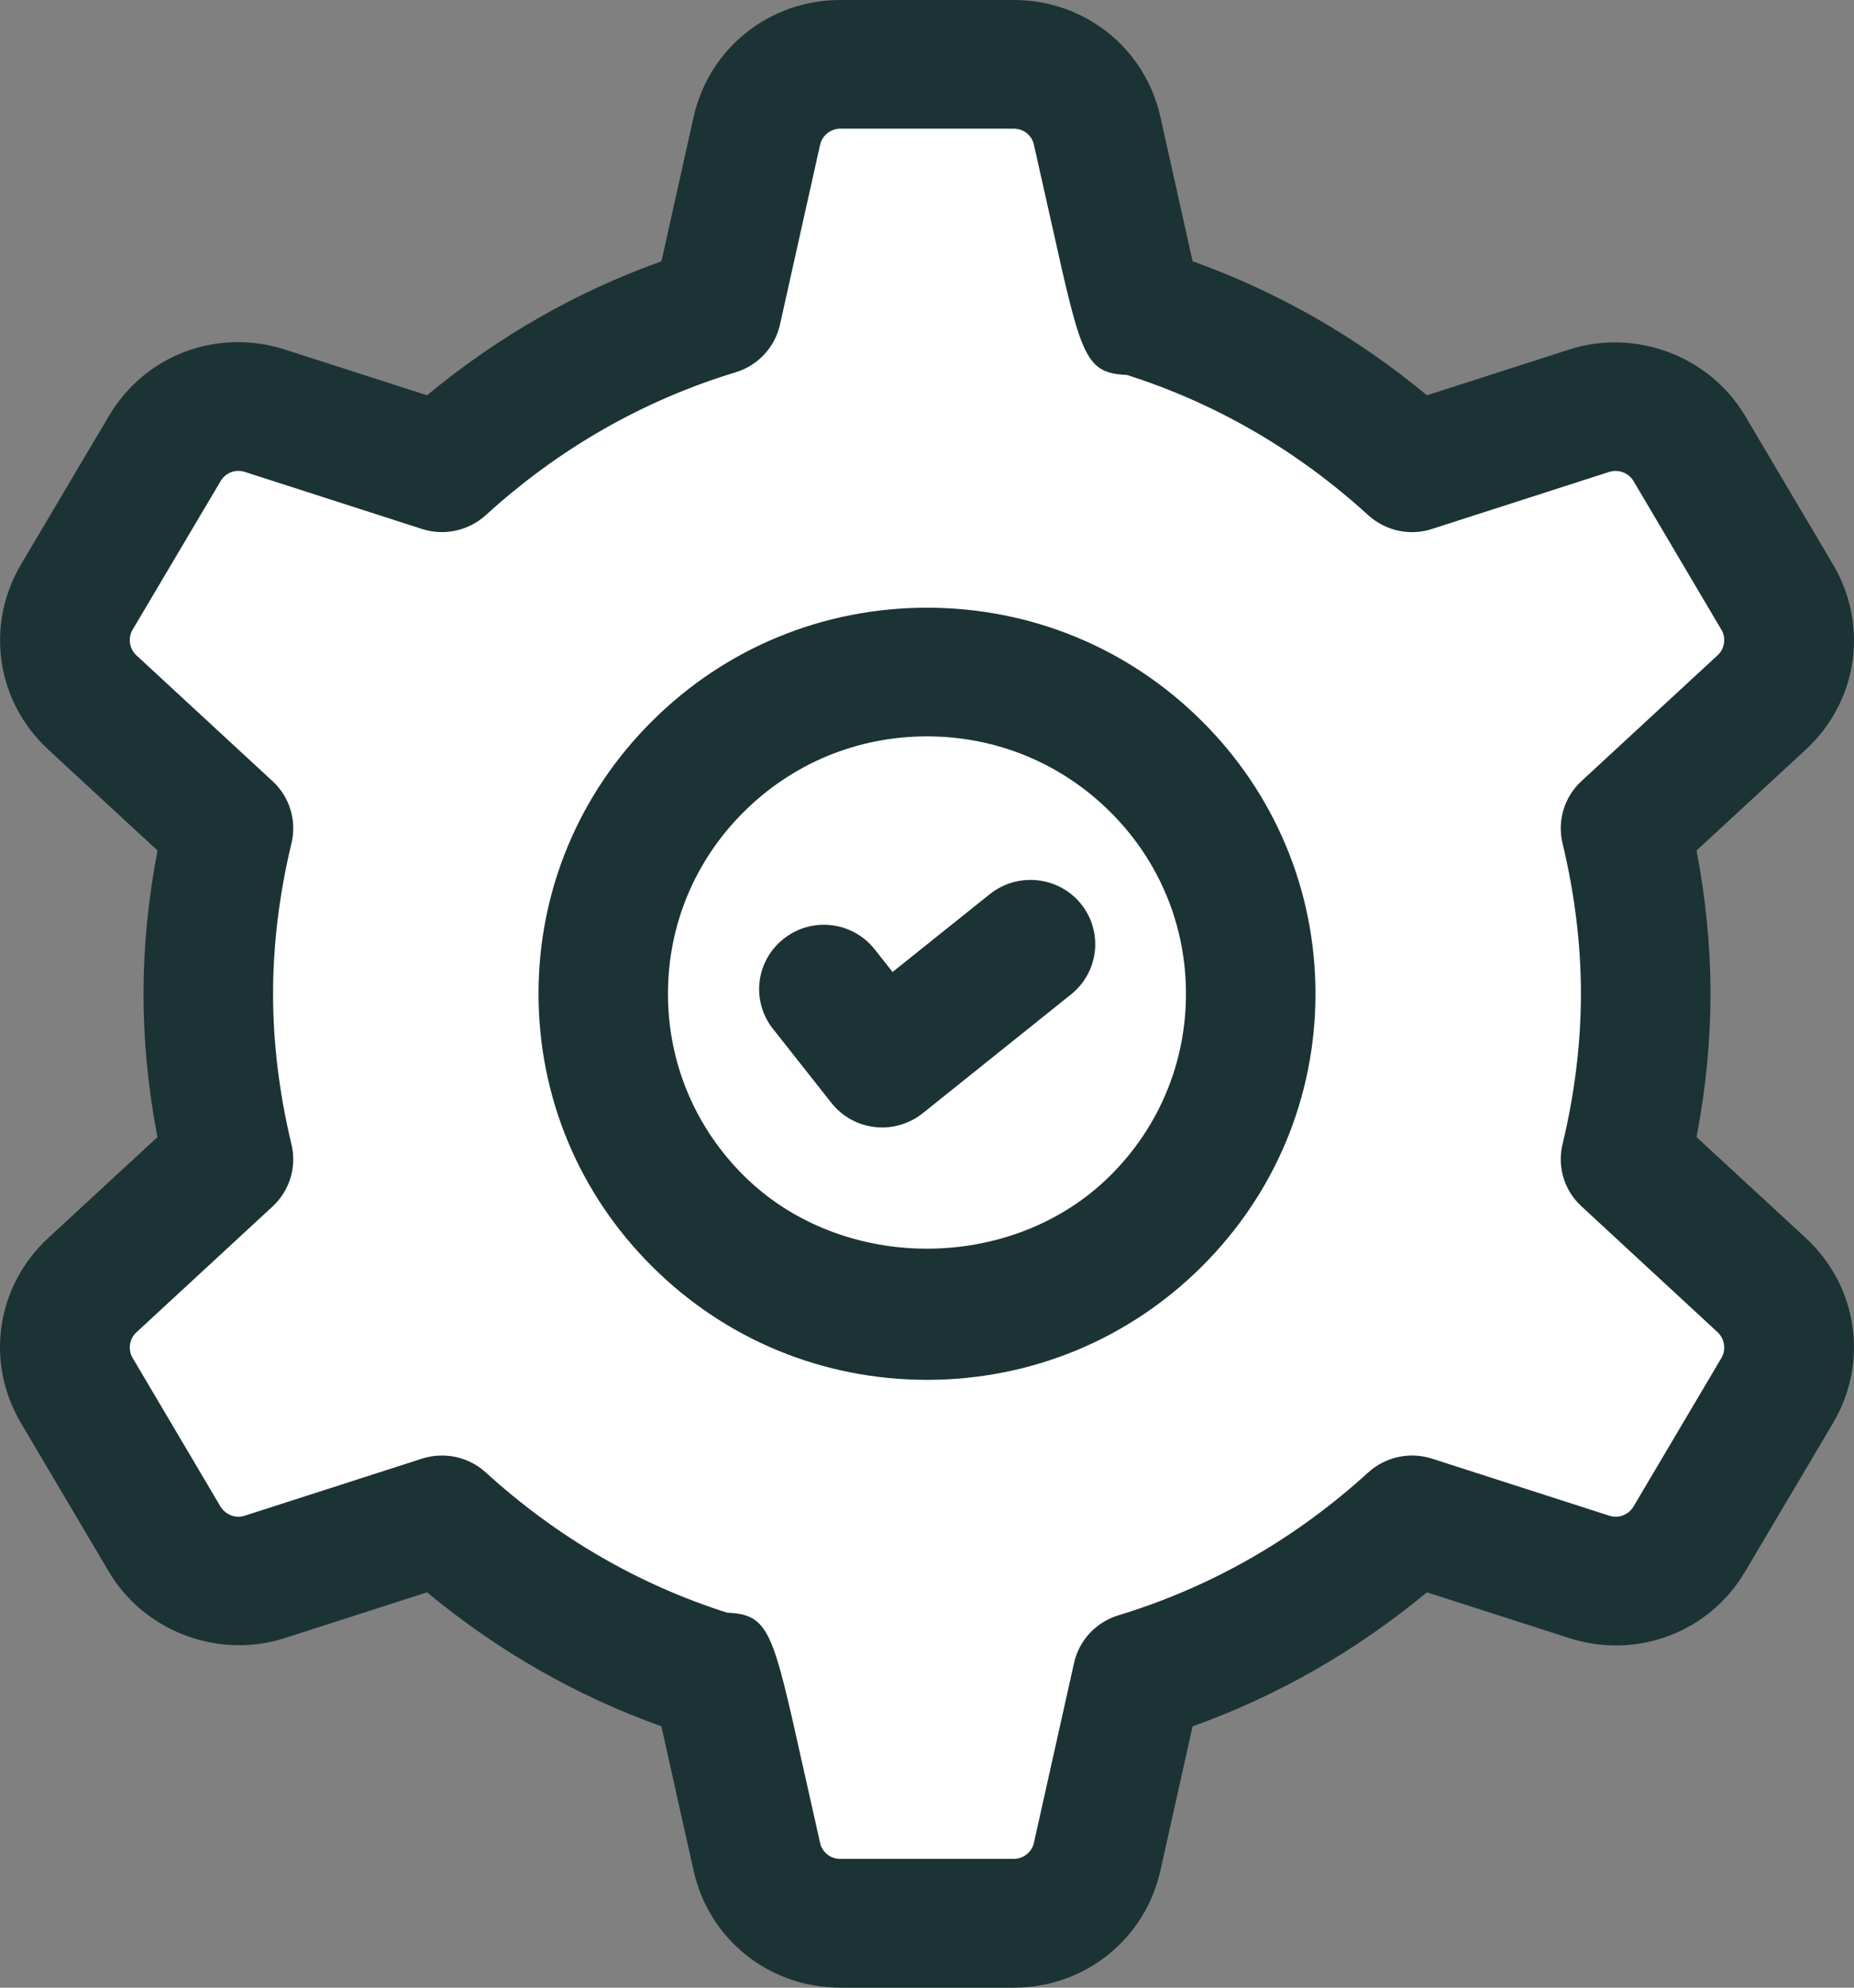
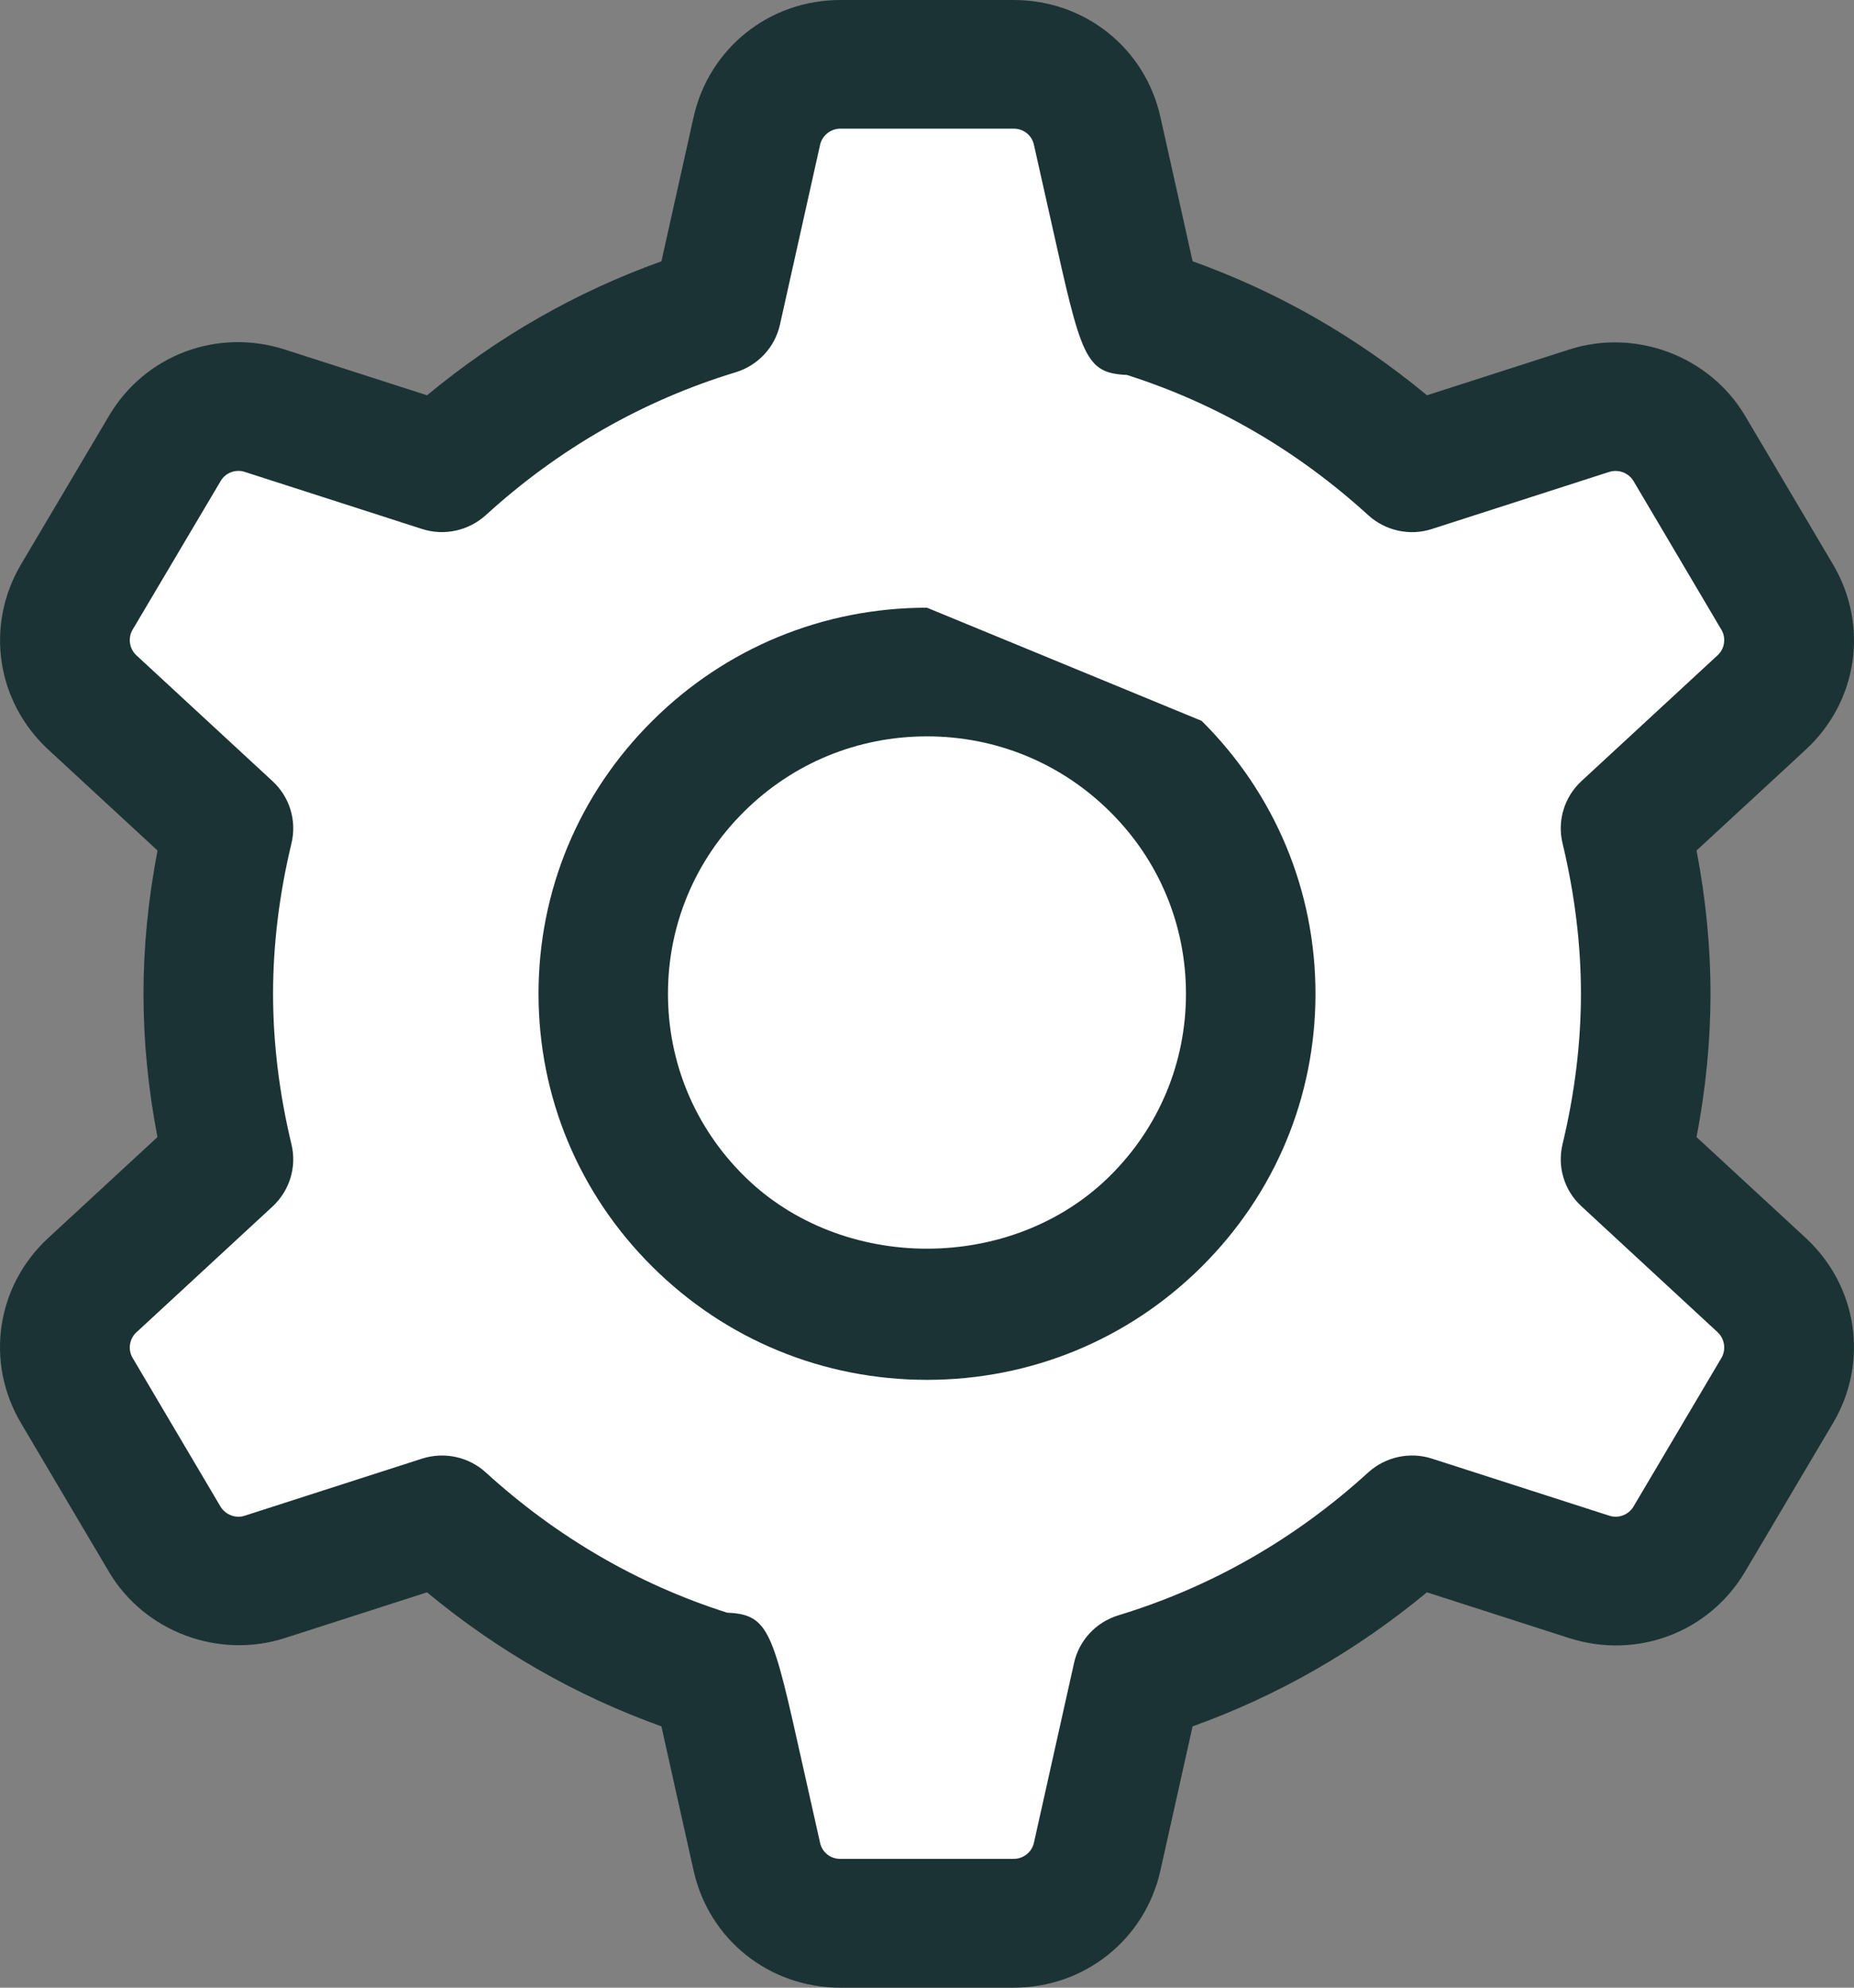
<svg xmlns="http://www.w3.org/2000/svg" width="28" height="30" viewBox="0 0 28 30" fill="none">
  <rect x="0" y="0" width="28" height="30" fill="#808080" stroke="none" />
  <g clip-path="url(#clip0_10305_43)">
    <path d="M24.858 14.999C24.858 14.138 24.745 13.305 24.554 12.502L26.61 10.601C27.054 10.191 27.15 9.53 26.844 9.011L25.517 6.769C25.211 6.25 24.582 6.013 24.006 6.198L21.33 7.059C20.154 5.987 18.747 5.164 17.181 4.689C17.181 4.689 16.82 3.076 16.575 1.974C16.442 1.387 15.919 0.971 15.312 0.971H12.694C12.089 0.971 11.564 1.388 11.433 1.976L10.826 4.69C9.261 5.165 7.854 5.99 6.677 7.06C6.677 7.06 5.084 6.547 4 6.199C3.424 6.013 2.796 6.251 2.49 6.77L1.163 9.012C0.857 9.531 0.954 10.192 1.397 10.602L3.454 12.503C3.261 13.305 3.148 14.138 3.148 14.999C3.148 15.86 3.261 16.693 3.453 17.496L1.396 19.397C0.953 19.807 0.856 20.468 1.162 20.987L2.489 23.229C2.795 23.748 3.424 23.985 4 23.8L6.676 22.939C7.853 24.011 9.26 24.834 10.825 25.309C10.825 25.309 11.186 26.922 11.431 28.024C11.563 28.611 12.087 29.027 12.693 29.027H15.311C15.916 29.027 16.441 28.61 16.573 28.021L17.179 25.308C18.744 24.833 20.151 24.008 21.328 22.938C21.328 22.938 22.921 23.451 24.005 23.799C24.581 23.985 25.209 23.747 25.515 23.228L26.842 20.986C27.149 20.467 27.052 19.806 26.608 19.396L24.552 17.495C24.745 16.693 24.858 15.86 24.858 14.999Z" fill="white" />
    <path d="M14.002 19.855C16.703 19.855 18.891 17.681 18.891 14.999C18.891 12.318 16.703 10.144 14.002 10.144C11.302 10.144 9.113 12.318 9.113 14.999C9.113 17.681 11.302 19.855 14.002 19.855Z" fill="white" />
-     <path d="M14.949 13.495L13.48 14.67L13.212 14.331C12.881 13.909 12.265 13.831 11.84 14.166C11.414 14.496 11.34 15.107 11.674 15.529L12.554 16.643C12.714 16.848 12.951 16.981 13.211 17.01C13.248 17.015 13.285 17.017 13.323 17.017C13.544 17.017 13.762 16.941 13.936 16.802L16.176 15.008C16.597 14.671 16.663 14.06 16.325 13.642C15.987 13.225 15.371 13.159 14.949 13.495Z" fill="#1C3335" />
-     <path d="M14 9.172C12.433 9.172 10.959 9.779 9.853 10.879C8.743 11.979 8.133 13.443 8.133 14.999C8.133 16.555 8.744 18.019 9.852 19.118C10.959 20.22 12.433 20.826 14 20.826C15.566 20.826 17.04 20.219 18.147 19.119C18.148 19.119 18.148 19.119 18.148 19.119C18.148 19.119 18.148 19.119 18.148 19.118C19.256 18.017 19.867 16.555 19.867 14.999C19.867 13.443 19.255 11.979 18.148 10.88C17.041 9.778 15.566 9.172 14 9.172ZM16.766 17.745C16.765 17.745 16.765 17.745 16.766 17.745C15.288 19.213 12.713 19.214 11.234 17.745C10.495 17.012 10.088 16.037 10.088 14.999C10.088 13.961 10.495 12.986 11.235 12.252C11.973 11.518 12.954 11.114 14 11.114C15.045 11.114 16.026 11.518 16.766 12.253C17.505 12.986 17.911 13.961 17.911 14.999C17.911 16.037 17.505 17.012 16.766 17.745Z" fill="#1C3335" />
+     <path d="M14 9.172C12.433 9.172 10.959 9.779 9.853 10.879C8.743 11.979 8.133 13.443 8.133 14.999C8.133 16.555 8.744 18.019 9.852 19.118C10.959 20.22 12.433 20.826 14 20.826C15.566 20.826 17.04 20.219 18.147 19.119C18.148 19.119 18.148 19.119 18.148 19.119C18.148 19.119 18.148 19.119 18.148 19.118C19.256 18.017 19.867 16.555 19.867 14.999C19.867 13.443 19.255 11.979 18.148 10.88ZM16.766 17.745C16.765 17.745 16.765 17.745 16.766 17.745C15.288 19.213 12.713 19.214 11.234 17.745C10.495 17.012 10.088 16.037 10.088 14.999C10.088 13.961 10.495 12.986 11.235 12.252C11.973 11.518 12.954 11.114 14 11.114C15.045 11.114 16.026 11.518 16.766 12.253C17.505 12.986 17.911 13.961 17.911 14.999C17.911 16.037 17.505 17.012 16.766 17.745Z" fill="#1C3335" />
    <path d="M27.274 18.687L25.622 17.162C25.762 16.433 25.833 15.707 25.833 14.999C25.833 14.292 25.762 13.566 25.622 12.837L27.275 11.311C28.058 10.585 28.227 9.438 27.683 8.519L26.357 6.279C25.821 5.373 24.702 4.953 23.7 5.275L21.551 5.966C20.485 5.083 19.298 4.404 18.011 3.943C17.951 3.678 17.876 3.337 17.796 2.977L17.525 1.766C17.294 0.726 16.383 0 15.31 0H12.691C11.62 0 10.709 0.726 10.475 1.766L9.989 3.944C8.703 4.404 7.515 5.083 6.45 5.966L4.3 5.275C3.278 4.948 2.186 5.36 1.645 6.278L0.317 8.519C-0.226 9.438 -0.057 10.585 0.727 11.312L2.379 12.837C2.239 13.566 2.167 14.292 2.167 14.999C2.167 15.707 2.237 16.433 2.378 17.162L0.725 18.688C-0.058 19.414 -0.227 20.561 0.317 21.479L1.643 23.72C2.178 24.626 3.297 25.045 4.3 24.724L6.449 24.033C7.515 24.916 8.702 25.595 9.989 26.056C10.049 26.321 10.124 26.662 10.204 27.022L10.475 28.232C10.706 29.273 11.617 30 12.69 30H15.309C16.38 30 17.291 29.274 17.525 28.233L18.011 26.056C19.297 25.595 20.483 24.916 21.55 24.033L23.7 24.724C24.721 25.05 25.812 24.639 26.355 23.721L27.683 21.479C28.227 20.561 28.057 19.414 27.274 18.687ZM25.998 20.495L24.67 22.738C24.596 22.865 24.439 22.922 24.303 22.876L21.626 22.015C21.291 21.907 20.924 21.988 20.664 22.223C19.559 23.23 18.289 23.955 16.89 24.38C16.553 24.483 16.297 24.757 16.221 25.098L15.615 27.812C15.584 27.954 15.455 28.056 15.309 28.056H12.69C12.541 28.056 12.416 27.957 12.385 27.813L12.113 26.601C11.671 24.619 11.615 24.367 10.981 24.34C9.633 23.911 8.407 23.198 7.336 22.223C7.077 21.987 6.71 21.908 6.374 22.015L3.698 22.876C3.558 22.923 3.404 22.862 3.329 22.737L2.003 20.495C1.929 20.371 1.953 20.207 2.059 20.11L4.117 18.209C4.375 17.97 4.484 17.612 4.402 17.272C4.217 16.503 4.124 15.738 4.124 14.999C4.124 14.261 4.217 13.496 4.402 12.728C4.484 12.388 4.376 12.03 4.117 11.791L2.06 9.891C1.953 9.792 1.929 9.629 2.002 9.505L3.332 7.261C3.405 7.134 3.56 7.077 3.698 7.123L6.374 7.984C6.709 8.092 7.075 8.011 7.336 7.776C8.441 6.769 9.711 6.044 11.11 5.619C11.447 5.516 11.703 5.242 11.779 4.901L12.385 2.187C12.416 2.045 12.545 1.942 12.691 1.942H15.31C15.459 1.942 15.584 2.042 15.615 2.186L15.887 3.398C16.329 5.38 16.385 5.632 17.019 5.659C18.367 6.088 19.593 6.8 20.664 7.776C20.924 8.012 21.292 8.093 21.626 7.984L24.302 7.123C24.445 7.078 24.596 7.137 24.671 7.262L25.997 9.504C26.071 9.628 26.047 9.792 25.941 9.889L23.883 11.79C23.625 12.029 23.516 12.387 23.598 12.727C23.783 13.496 23.876 14.261 23.876 14.998C23.876 15.735 23.783 16.502 23.598 17.27C23.516 17.61 23.624 17.968 23.883 18.206L25.94 20.107C26.047 20.207 26.071 20.371 25.998 20.495Z" fill="#1C3335" />
  </g>
  <defs>
    <clipPath id="clip0_10305_43">
      <rect width="28" height="30" fill="white" />
    </clipPath>
  </defs>
</svg>